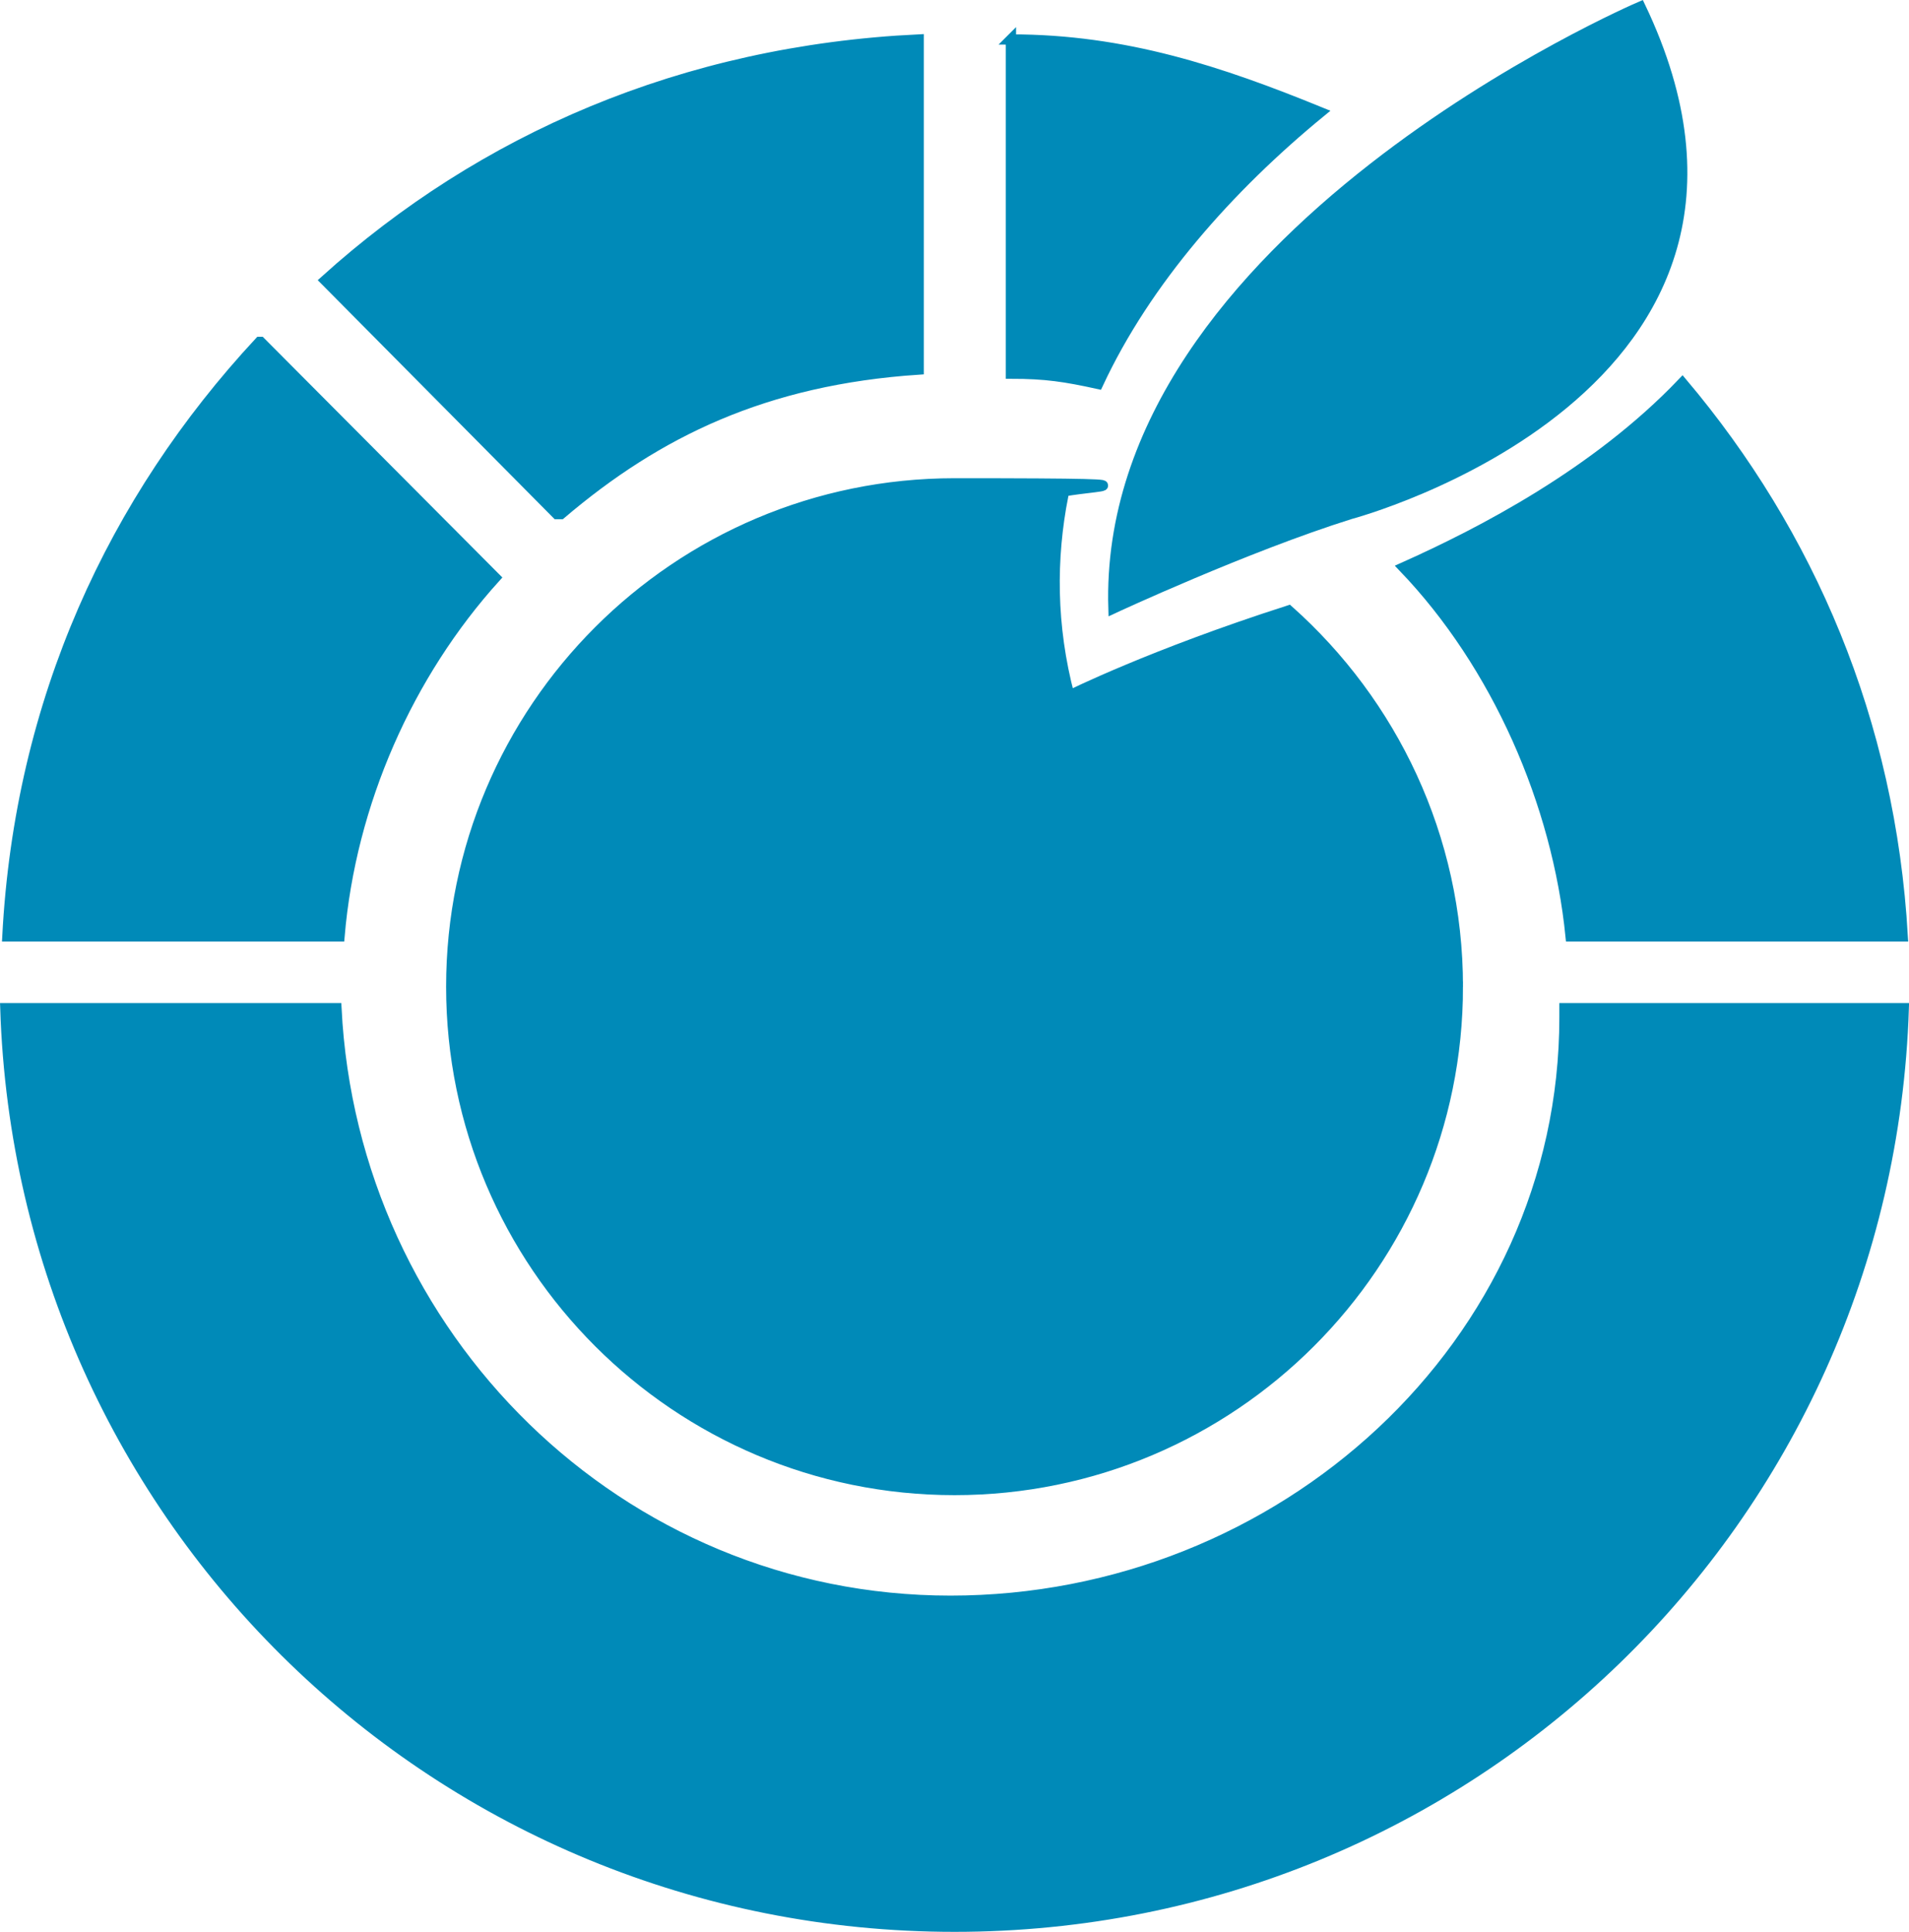
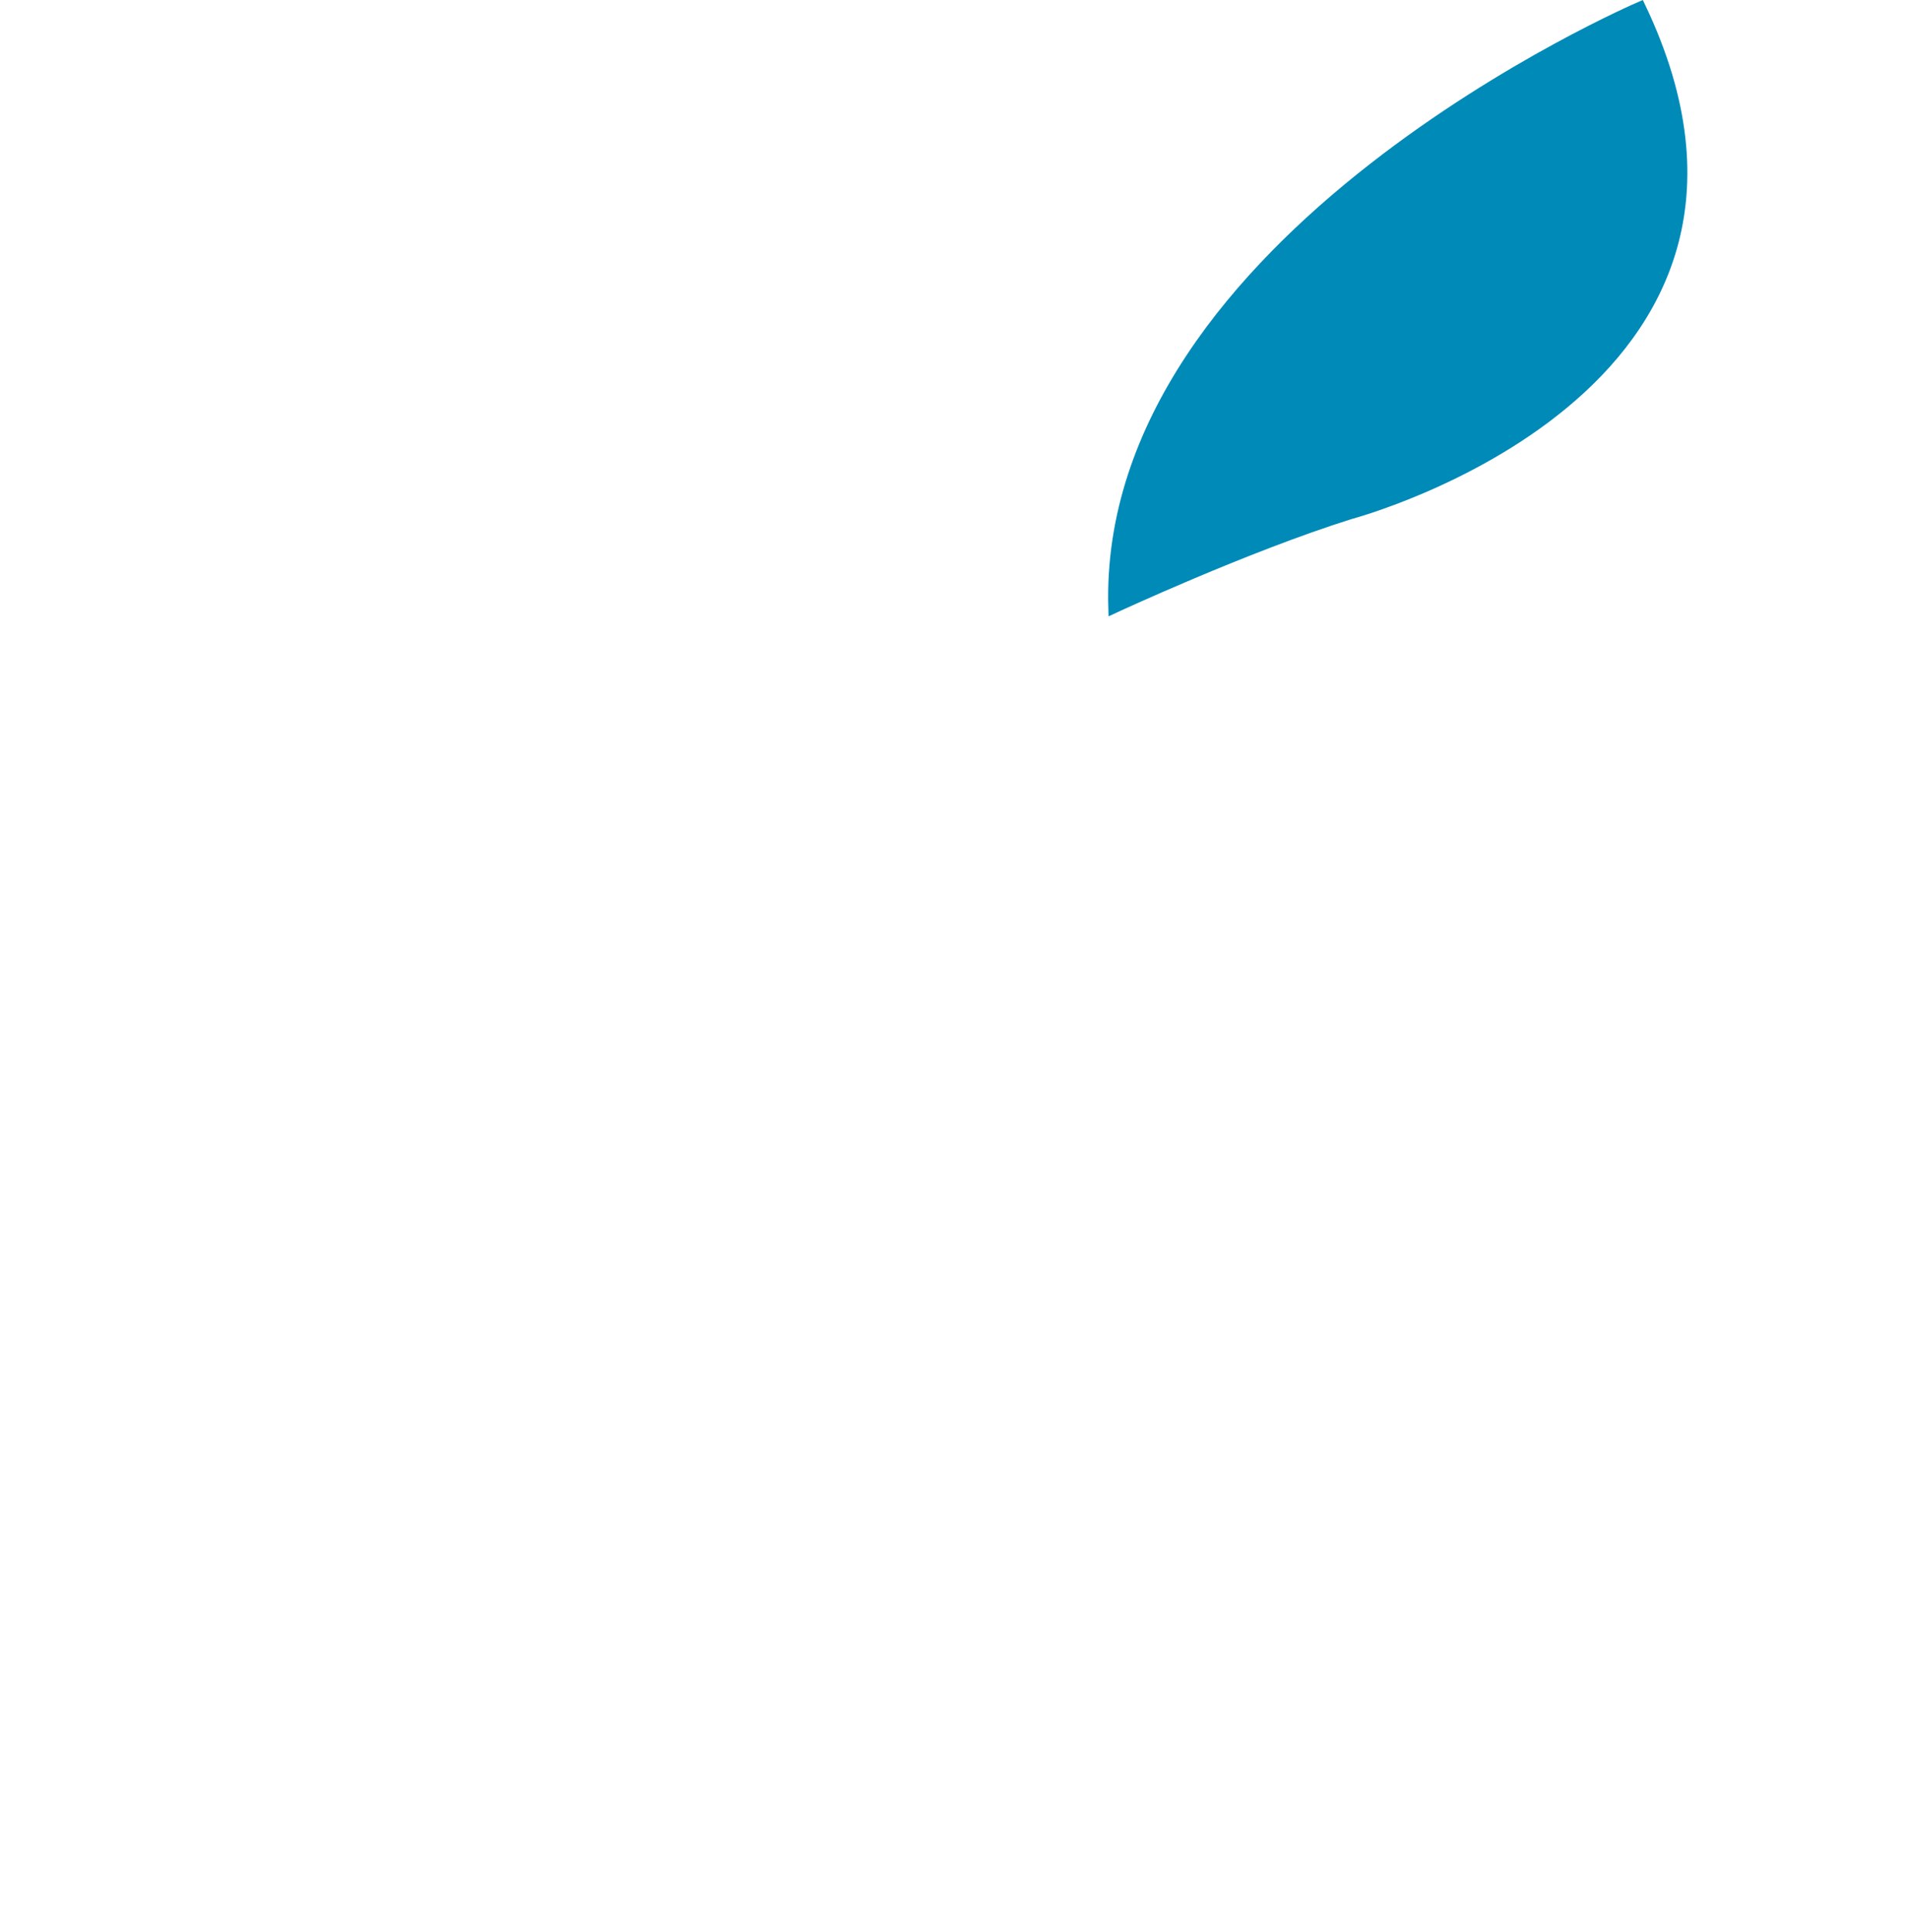
<svg xmlns="http://www.w3.org/2000/svg" data-bbox="0.52 0.65 185.2 187.3" viewBox="0 0 186.23 188.45" data-type="ugc">
  <g>
-     <path d="M25.32 33.35c-14.3 15.4-23.4 35-24.6 58h32.4c1.1-13 6.7-25.6 15.2-35l-22.9-23zm127.3 65v.9c0 31.9-27.6 56.9-59.9 56.9s-58.3-25.8-59.9-57.8H.52c1.6 50 42.4 89.6 92.6 89.6s91-39.6 92.6-89.6zm-120.9-71 22.6 22.8h.4c9.4-8 19.9-13.1 34.9-14.1V3.85c-23 1.1-42.6 9.7-57.9 23.5Zm132.4 10c-8.4 8.8-19.6 14.6-27.2 18 9.1 9.5 15 23 16.3 36h32.4c-1.2-21-9.1-39.3-21.5-54Zm-65.5-33.5v32.6c3.4 0 5.3.3 8.5 1 4.7-10.1 12.8-19.2 21.7-26.5-9.8-4-19.1-7.1-30.2-7.1Z" fill="#008ab8" stroke="#008ab8" stroke-miterlimit="10" />
-     <path d="M142.22 96.25c0 27.1-22 49.1-49.1 49.1s-49.1-22-49.1-49.1 22-49.1 49.1-49.1 7.2.4 10.6 1.2c-1.2 6.1-1.2 12.7.6 19.5 0 0 8-4 21.4-8.3 10.1 9 16.5 22.1 16.5 36.7Z" fill="#008ab8" stroke="#008ab8" stroke-miterlimit="10" />
    <path d="M108.62 59.35s12.9-6 23.1-9.2c0 0 46.1-12.2 28.3-49.5 0 0-52.5 22.5-51.4 58.7Z" fill="#008ab8" stroke="#008ab8" stroke-miterlimit="10" />
  </g>
</svg>